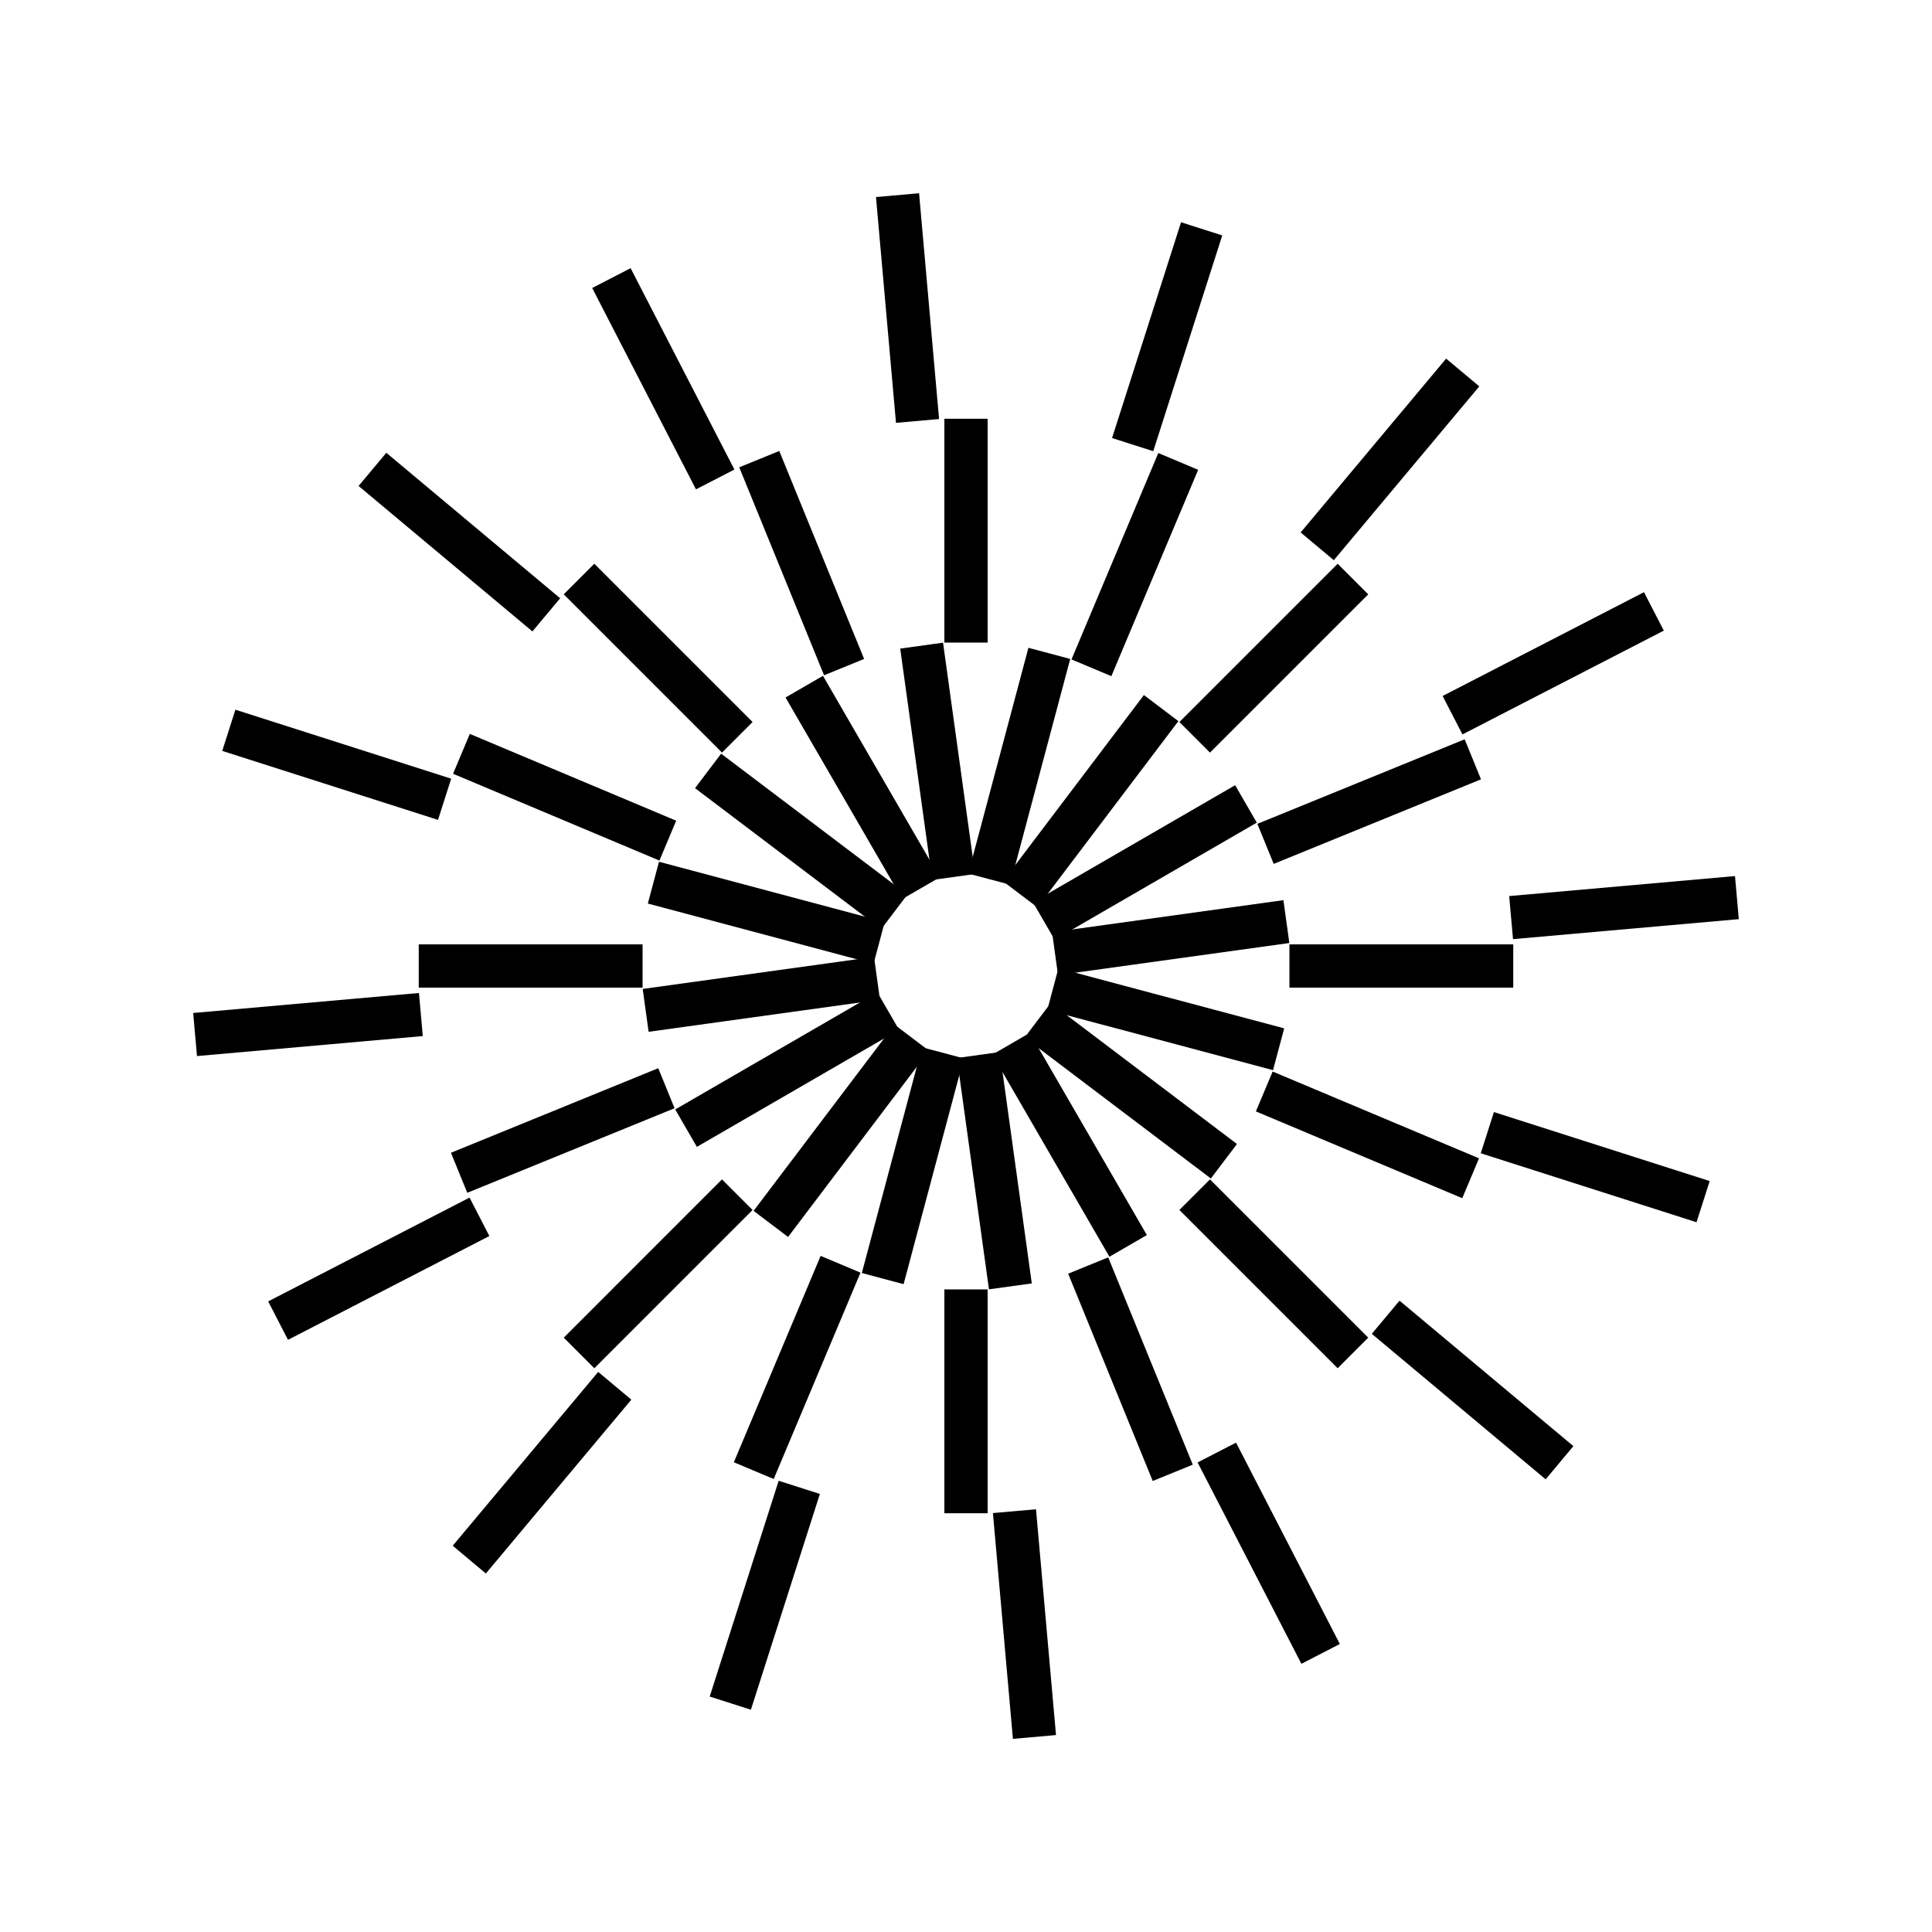
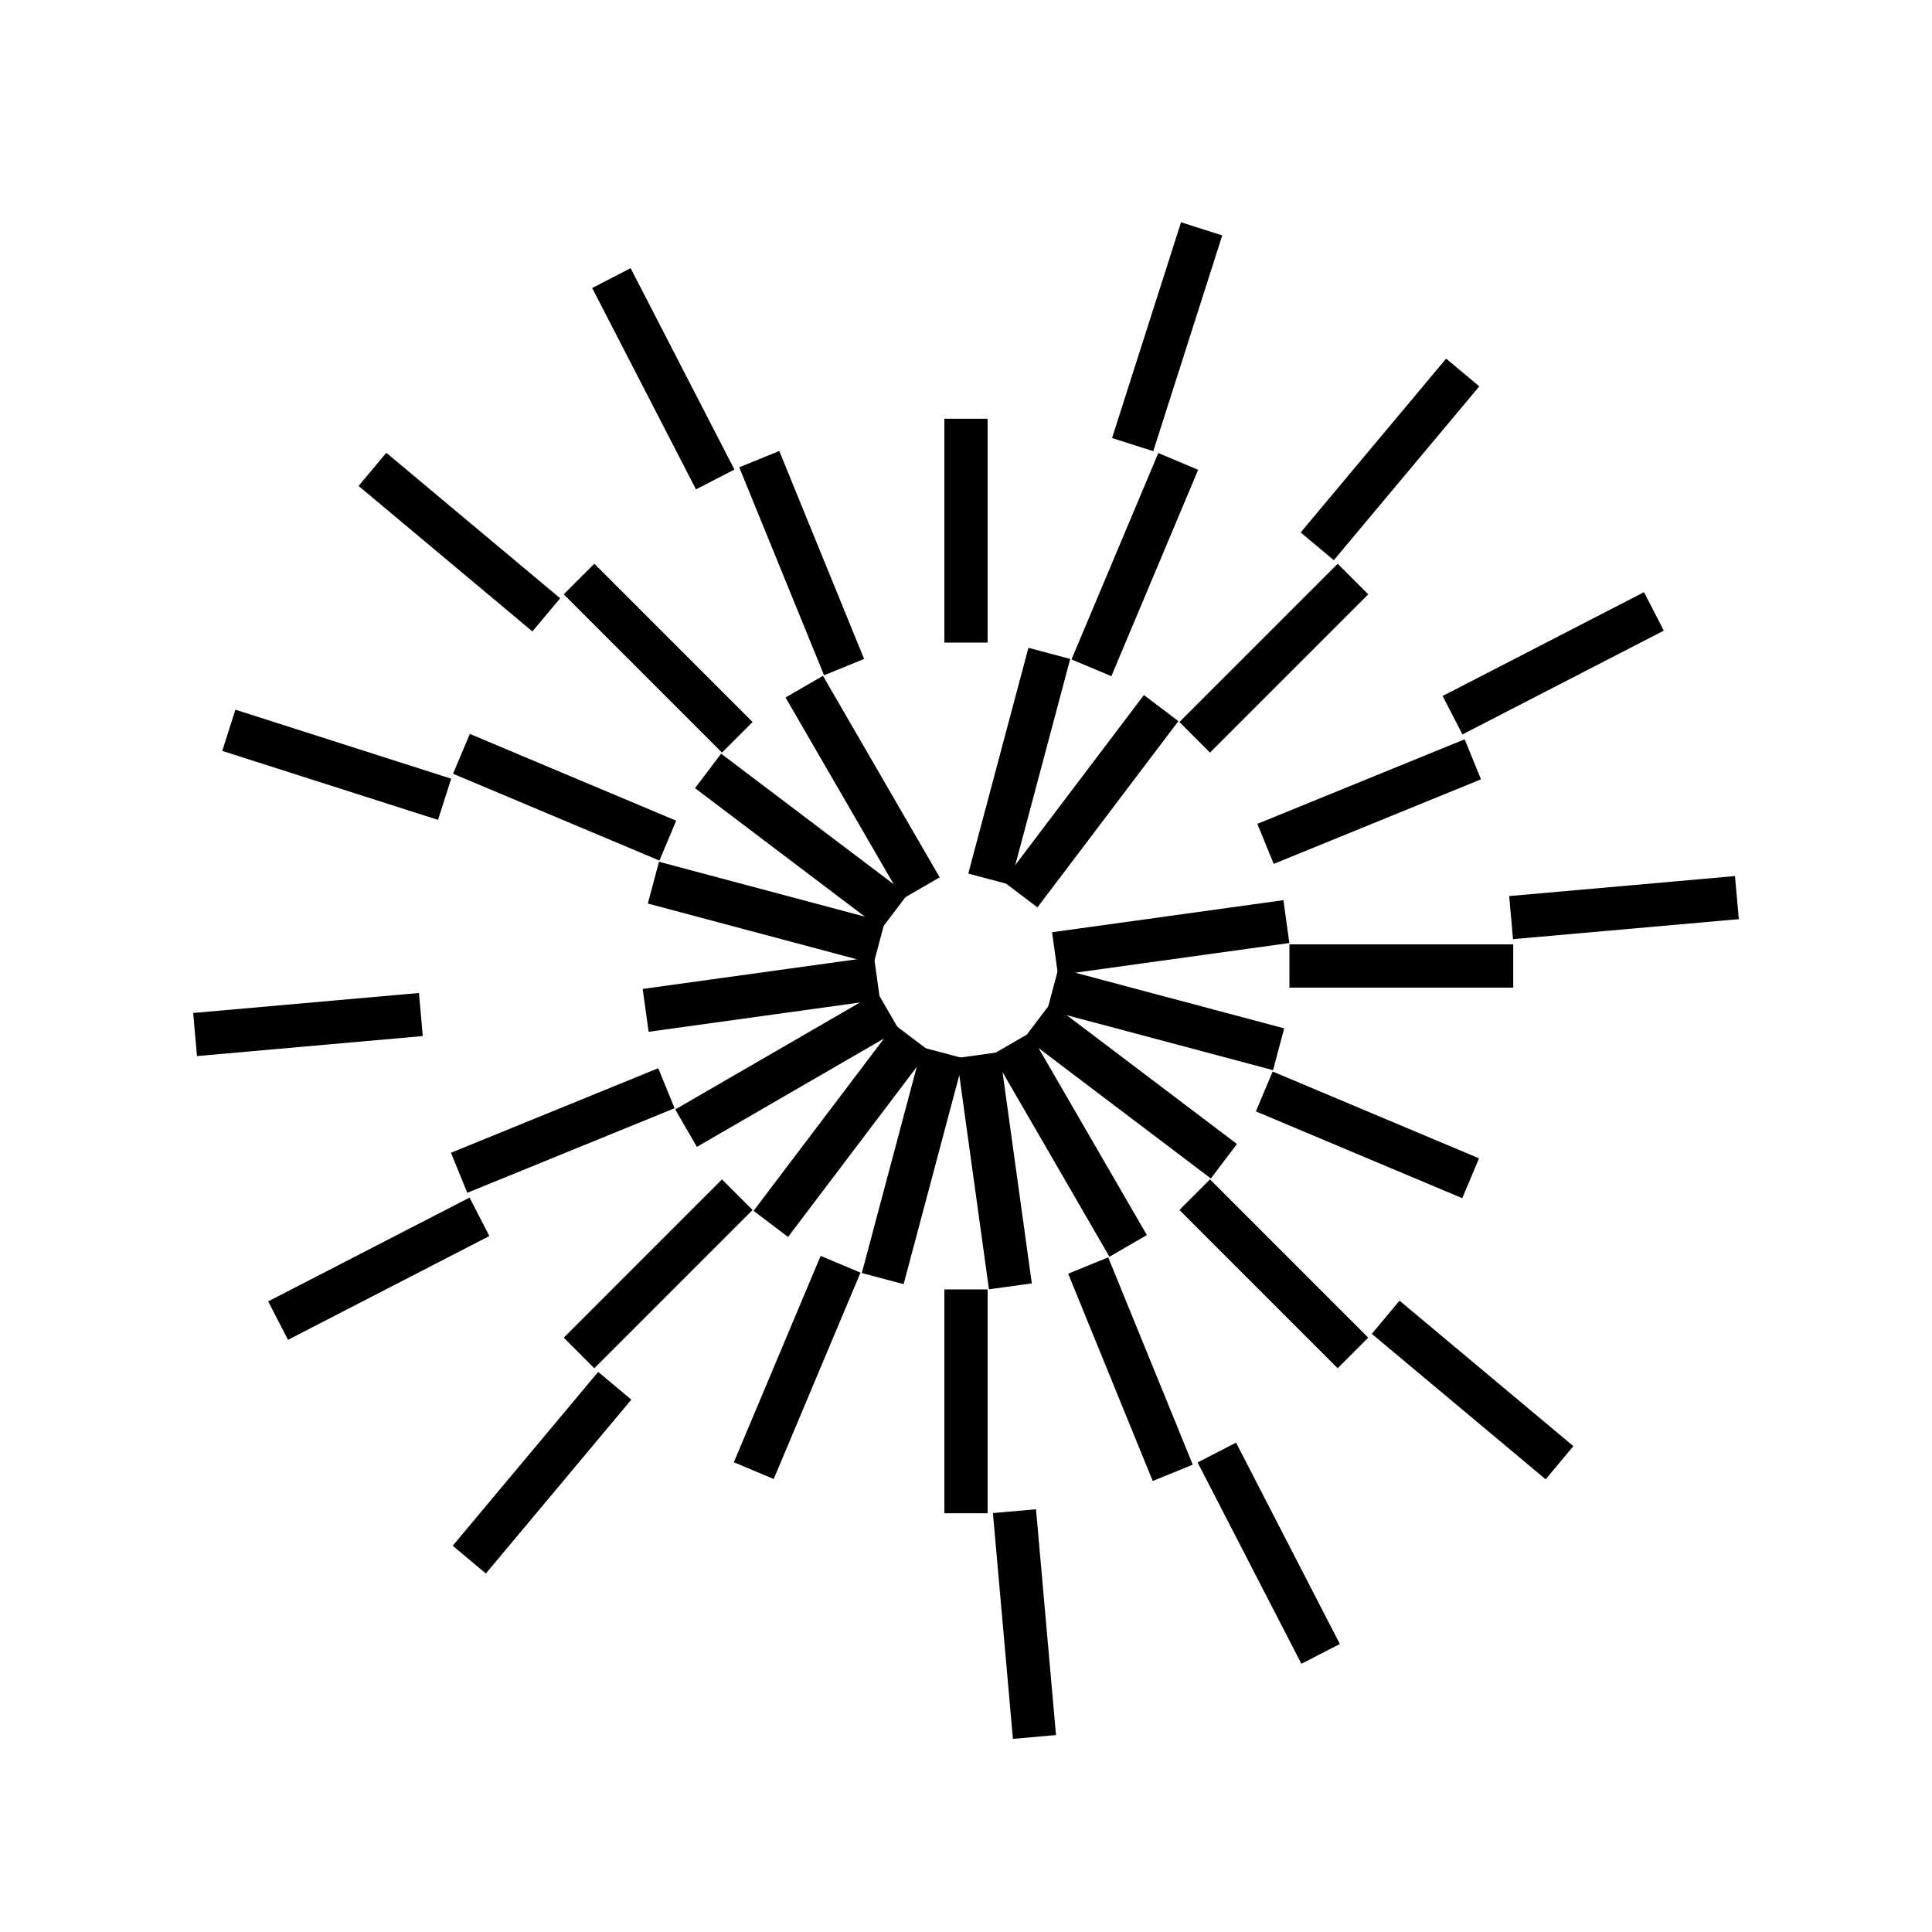
<svg xmlns="http://www.w3.org/2000/svg" data-bbox="19.997 20.004 160.004 160.003" viewBox="0 0 200 200" height="200" width="200" data-type="shape">
  <g>
-     <path d="m95.142 20.004 2.07 23.374-4.46.395-2.07-23.374 4.46-.395z" />
    <path d="m107.247 156.238 2.07 23.374-4.46.395-2.07-23.374 4.46-.395z" />
    <path d="m179.606 90.69.395 4.46-23.375 2.07-.395-4.459 23.375-2.07z" />
    <path d="m43.371 102.794.395 4.46-23.374 2.07-.395-4.46 23.374-2.07z" />
    <path d="m149.703 37.123 3.433 2.873-15.06 17.995-3.433-2.872 15.06-17.996z" />
    <path d="m61.924 142.019 3.432 2.872-15.059 17.997-3.432-2.873 15.059-17.996z" />
    <path d="m144.88 134.645 17.997 15.059-2.872 3.433-17.997-15.06 2.872-3.432z" />
    <path d="m39.992 46.873 17.996 15.059-2.873 3.433L37.12 50.306l2.873-3.433z" />
    <path d="m122.261 23.008 4.265 1.363-7.141 22.337-4.265-1.363 7.141-22.337z" />
-     <path d="m80.609 153.29 4.264 1.362-7.14 22.338-4.265-1.363 7.14-22.338z" />
-     <path d="m154.65 115.121 22.337 7.141-1.363 4.265-22.337-7.141 1.363-4.265z" />
    <path d="m24.37 73.468 22.337 7.141-1.364 4.264-22.337-7.14 1.363-4.265z" />
    <path d="m170.185 61.302 2.052 3.98-20.845 10.745-2.051-3.979 20.844-10.746z" />
    <path d="m48.607 123.974 2.051 3.98-20.844 10.745-2.052-3.98 20.845-10.745z" />
    <path d="m127.955 149.341 10.745 20.845-3.98 2.05-10.745-20.844 3.98-2.05z" />
    <path d="m65.282 27.762 10.745 20.845-3.98 2.051-10.744-20.844 3.979-2.052z" />
    <path d="M102.238 43.349v23.17h-4.476v-23.17h4.476z" />
    <path d="M102.238 133.481v23.17h-4.476v-23.17h4.476z" />
    <path d="M156.651 97.762v4.477h-23.17v-4.477h23.17z" />
-     <path d="M66.519 97.762v4.477h-23.17v-4.477h23.17z" />
+     <path d="M66.519 97.762v4.477h-23.17h23.17z" />
    <path d="m138.474 58.36 3.166 3.166-16.383 16.383-3.166-3.166 16.383-16.383z" />
    <path d="m74.74 122.091 3.166 3.166-16.382 16.383-3.166-3.165L74.74 122.09z" />
    <path d="m125.255 122.09 16.383 16.383-3.165 3.166-16.383-16.383 3.165-3.166z" />
    <path d="m61.524 58.36 16.383 16.382-3.166 3.166-16.383-16.383 3.166-3.166z" />
    <path d="m119.907 46.898 4.126 1.736-8.985 21.363-4.126-1.735 8.985-21.364z" />
    <path d="m84.952 130.008 4.126 1.735-8.983 21.364-4.127-1.735 8.984-21.364z" />
    <path d="m131.745 110.925 21.363 8.985-1.735 4.127-21.364-8.985 1.736-4.127z" />
    <path d="m48.636 75.973 21.363 8.985-1.736 4.127L46.9 80.1l1.736-4.127z" />
    <path d="m151.622 76.531 1.691 4.145-21.46 8.755-1.691-4.146 21.46-8.754z" />
    <path d="m68.142 110.58 1.691 4.145-21.46 8.754-1.69-4.145 21.46-8.754z" />
    <path d="m114.721 130.162 8.754 21.46-4.145 1.69-8.753-21.46 4.144-1.69z" />
    <path d="m80.67 46.685 8.783 21.53-4.145 1.69-8.782-21.53 4.144-1.69z" />
-     <path d="m97.623 66.529 3.317 23.948-4.433.614-3.317-23.948 4.433-.614z" />
    <path d="m103.494 108.909 3.317 23.948-4.434.614-3.317-23.948 4.434-.614z" />
    <path d="m132.858 93.185.615 4.435-23.948 3.32-.615-4.435 23.948-3.32z" />
    <path d="m90.479 99.057.614 4.434-23.948 3.32-.614-4.435 23.948-3.32z" />
    <path d="m118.416 71.951 3.57 2.701-14.59 19.28-3.568-2.701 14.588-19.28z" />
    <path d="m92.6 106.068 3.568 2.701-14.588 19.28-3.57-2.701 14.59-19.28z" />
    <path d="m108.77 103.837 19.28 14.589-2.702 3.57-19.28-14.59 2.702-3.57z" />
    <path d="m74.651 78.02 19.28 14.588-2.702 3.57L71.95 81.59l2.702-3.57z" />
    <path d="m106.462 67.062 4.326 1.153-6.227 23.369-4.326-1.153 6.227-23.37z" />
    <path d="m95.444 108.412 4.326 1.153-6.228 23.37-4.326-1.153 6.228-23.37z" />
    <path d="m109.568 100.228 23.37 6.228-1.154 4.326-23.37-6.228 1.154-4.326z" />
    <path d="m68.218 89.21 23.369 6.228-1.153 4.326-23.37-6.228 1.154-4.326z" />
-     <path d="m127.86 81.285 2.243 3.874-20.93 12.118-2.243-3.873 20.93-12.119z" />
    <path d="m90.827 102.731 2.243 3.874-20.93 12.118-2.242-3.873 20.93-12.119z" />
    <path d="m106.603 106.925 12.12 20.928-3.874 2.244-12.12-20.929 3.874-2.243z" />
    <path d="m85.193 69.96 12.083 20.864-3.874 2.243-12.083-20.863 3.874-2.243z" />
  </g>
</svg>